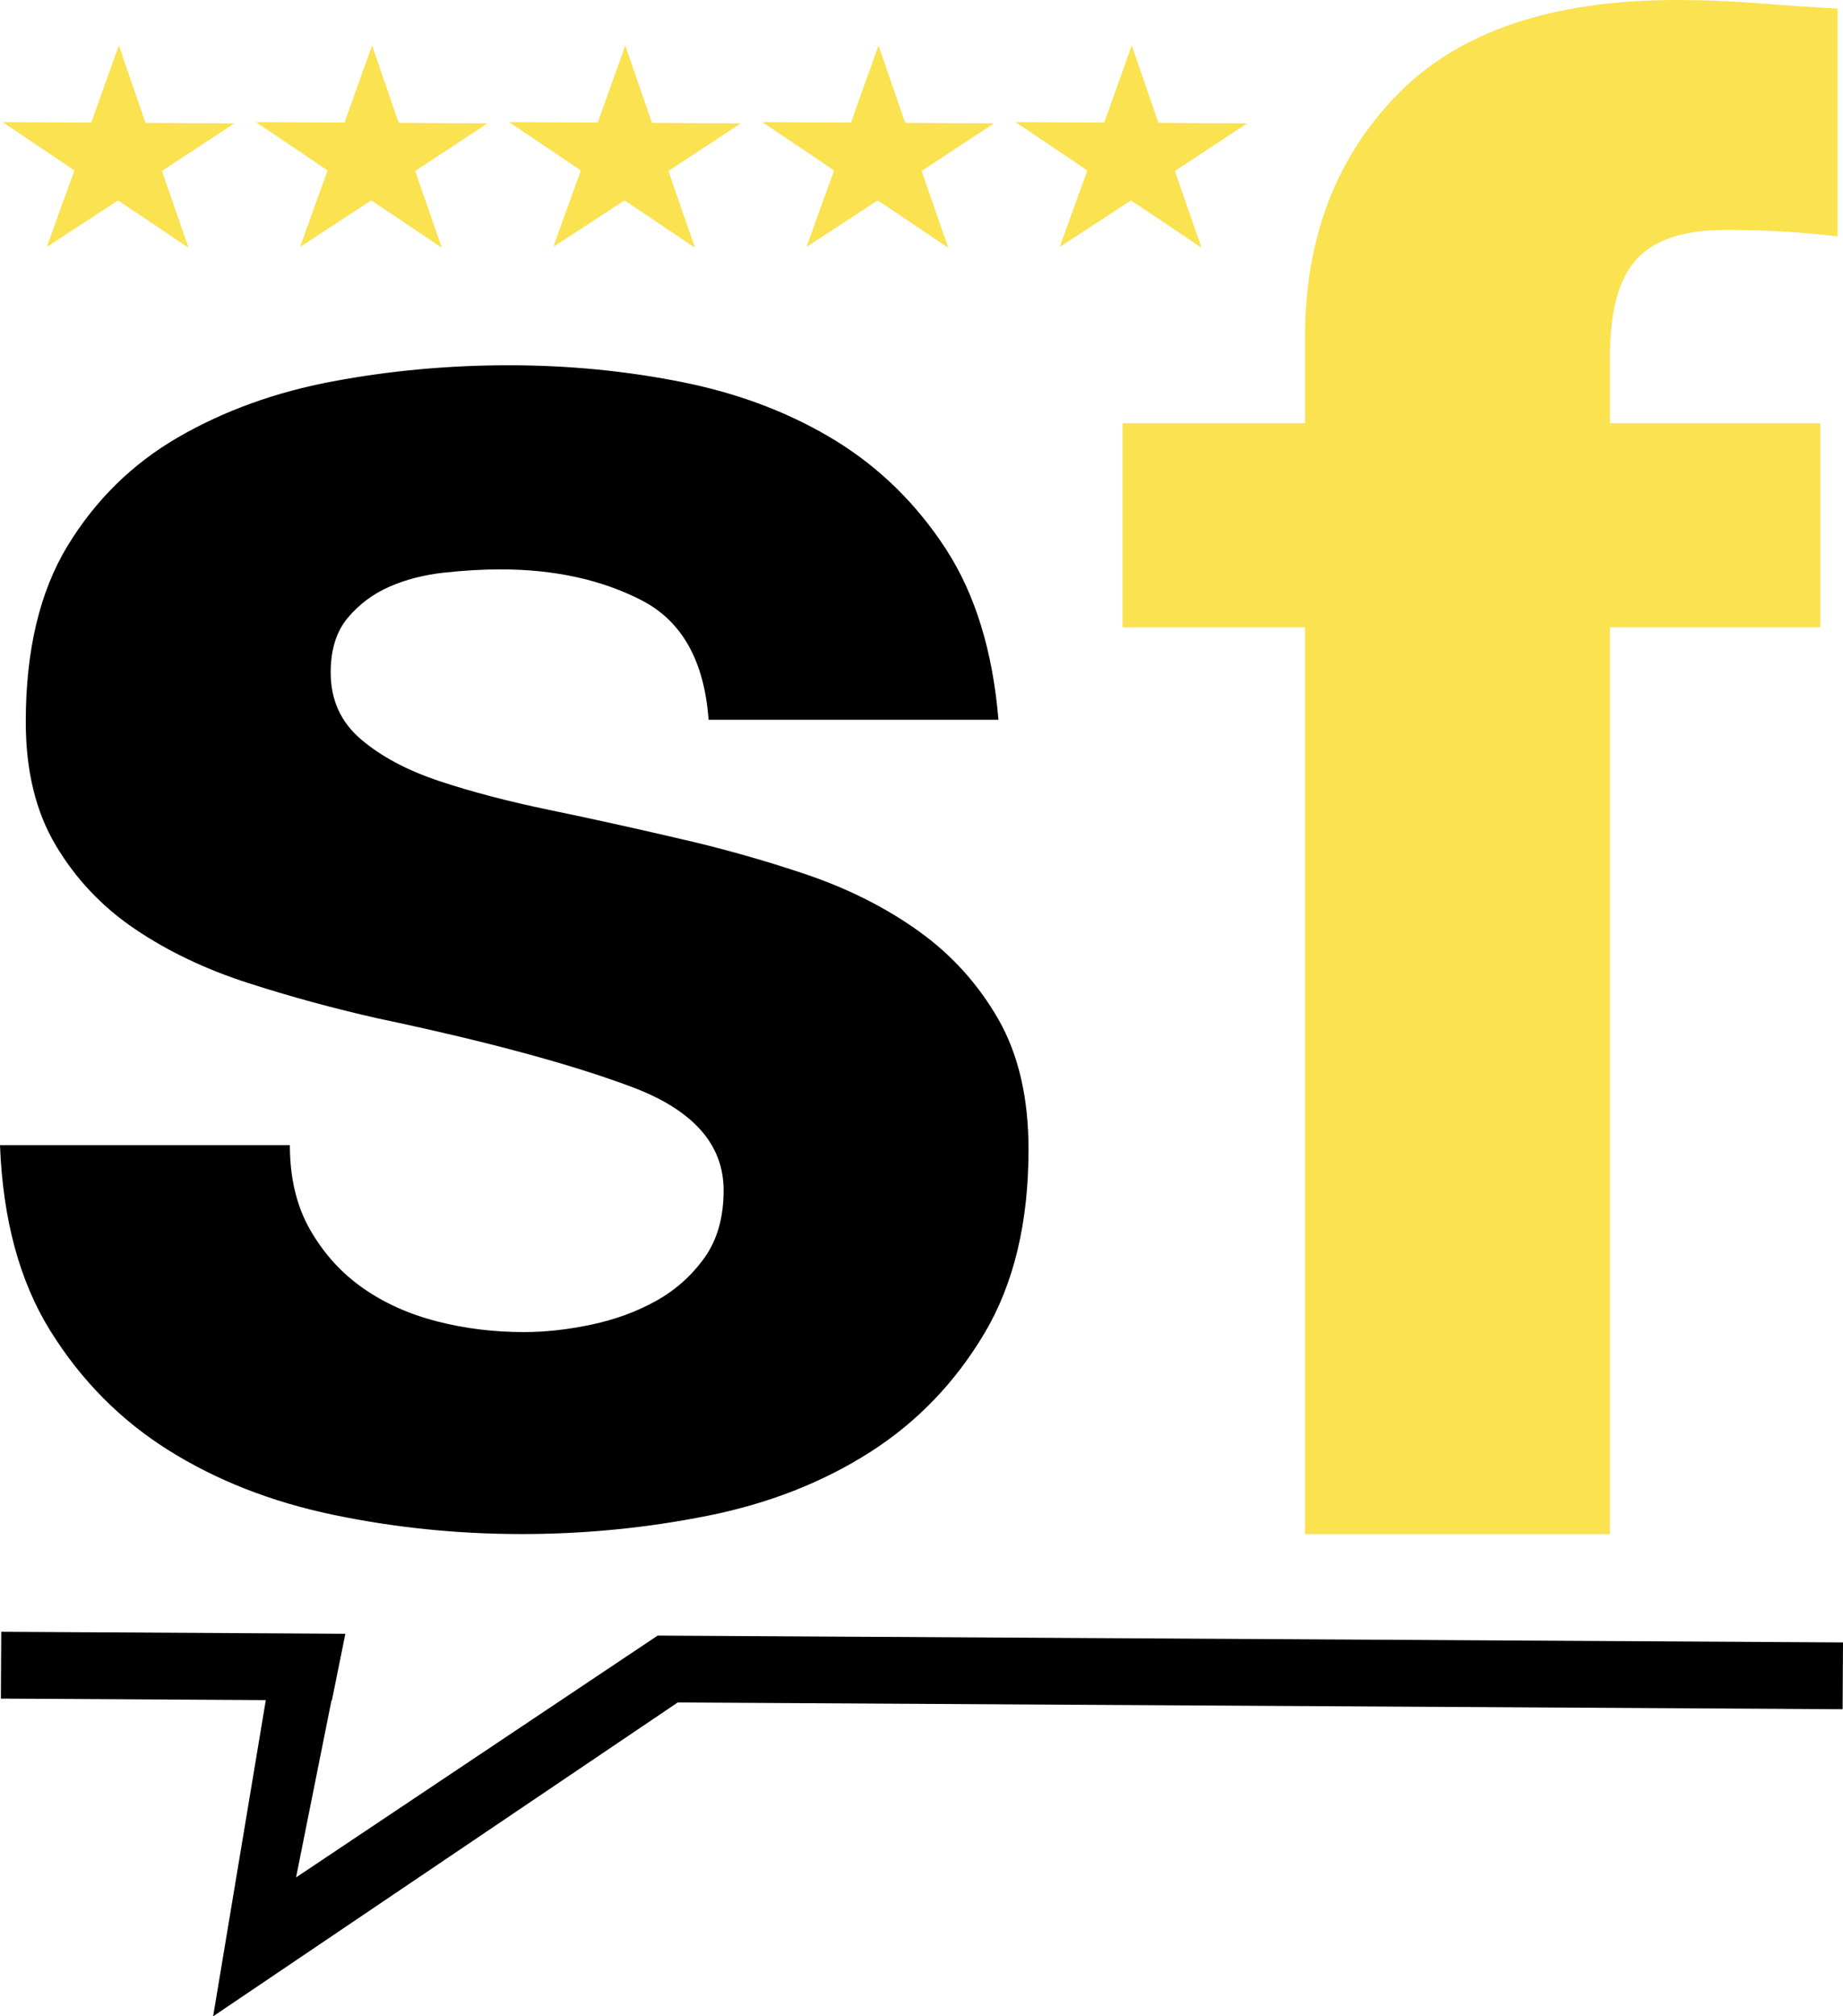
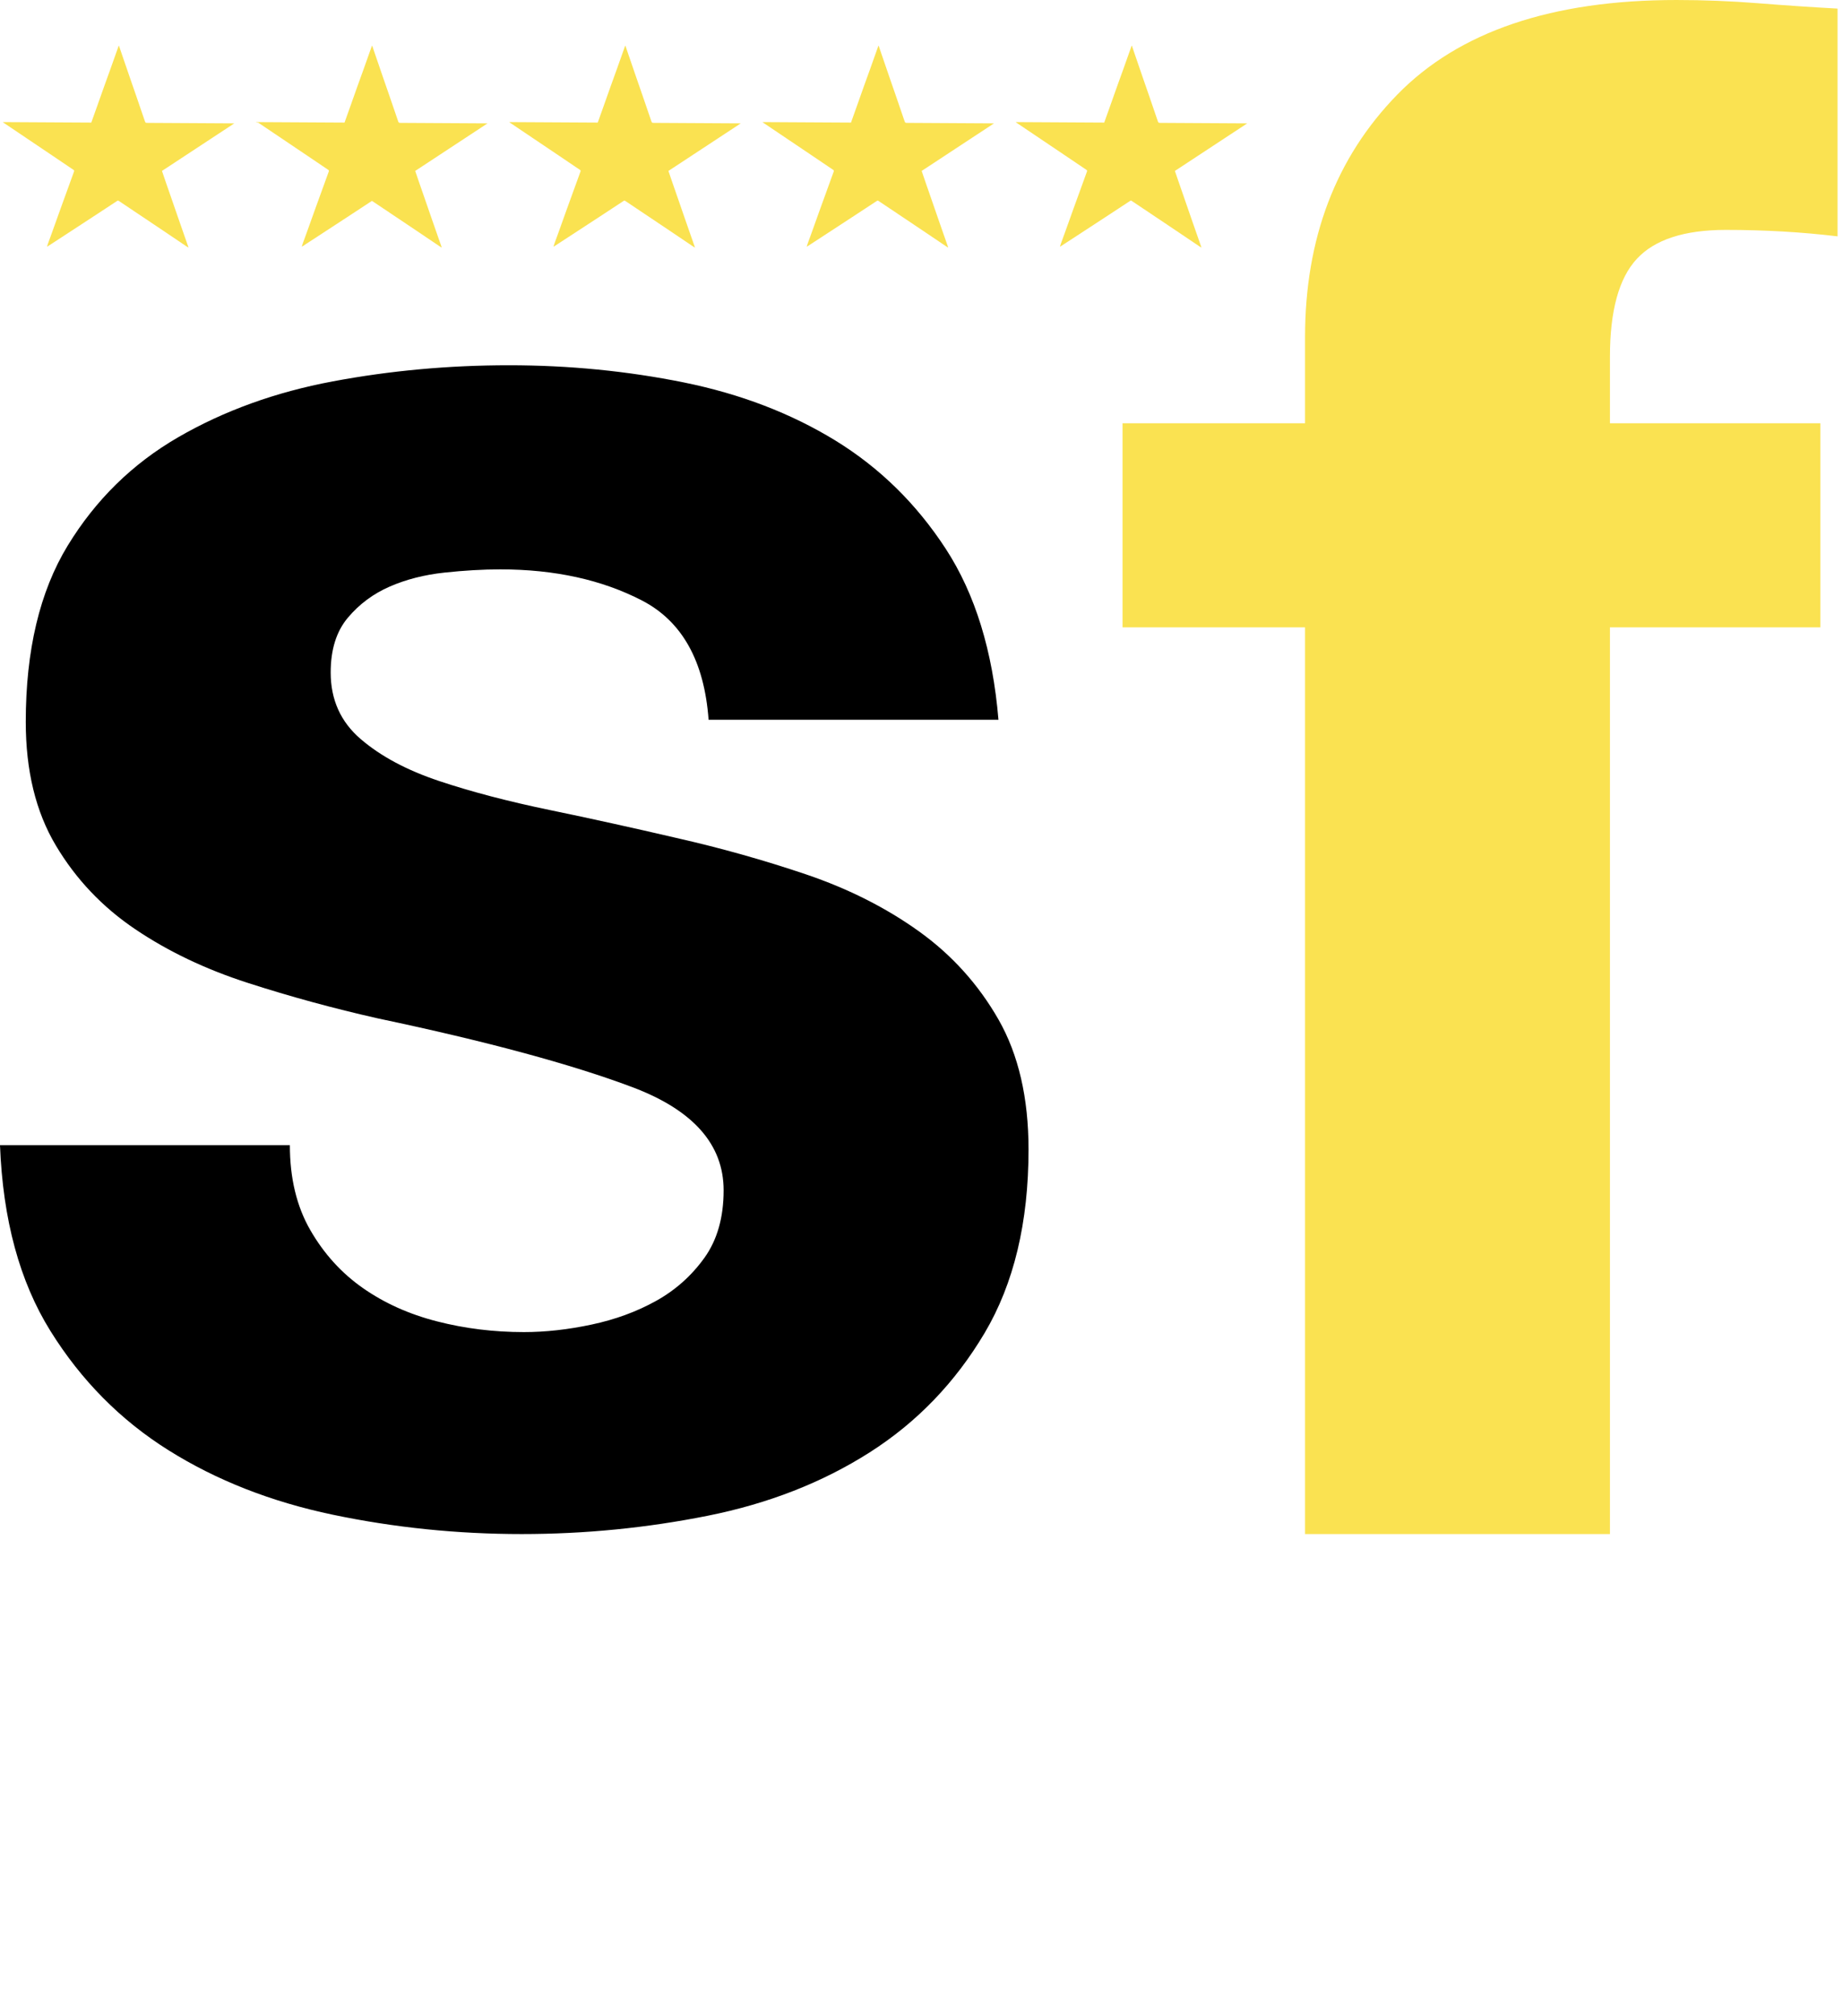
<svg xmlns="http://www.w3.org/2000/svg" version="1.1" id="Layer_1" x="0px" y="0px" style="enable-background:new 0 0 3000 3000;" xml:space="preserve" viewBox="800.72 958.91 1135.04 1241.02">
  <style type="text/css">
	.st0{fill:#FAE251;}
</style>
-   <polygon points="1935.76,1969.81 1278.46,1966.02 1205.76,1965.6 1144.78,2006.35 1144.78,2006.35 983.05,2114.44 1004.86,2005.54   1005.11,2005.54 1013.42,1964.49 1013.09,1964.49 971.27,1964.24 801.49,1963.26 801.26,2004.37 964.42,2005.31 931.98,2199.93   1218.09,2006.77 1935.52,2010.92 " />
  <path d="M991.81,1715.99c8.37,14.54,19.17,26.45,32.4,35.7c13.22,9.26,28.43,16.1,45.62,20.5c17.19,4.42,35.05,6.61,53.56,6.61  c13.22,0,27.11-1.53,41.66-4.63c14.55-3.08,27.77-7.93,39.67-14.54c11.9-6.61,21.82-15.42,29.76-26.45  c7.93-11.01,11.9-24.9,11.9-41.66c0-28.2-18.74-49.36-56.2-63.47c-37.48-14.09-89.72-28.21-156.7-42.32  c-27.34-6.16-54.01-13.43-80.01-21.82c-26.01-8.37-49.16-19.38-69.43-33.06c-20.29-13.66-36.59-30.85-48.93-51.57  c-12.36-20.71-18.52-46.06-18.52-76.04c0-44.07,8.6-80.21,25.79-108.44c17.19-28.2,39.88-50.46,68.1-66.78  c28.2-16.3,59.94-27.77,95.21-34.38c35.25-6.61,71.41-9.92,108.43-9.92c37.03,0,72.94,3.54,107.78,10.58  c34.82,7.07,65.89,18.97,93.23,35.7c27.32,16.76,50.03,39.01,68.11,66.78c18.06,27.77,28.87,62.82,32.4,105.13h-178.52  c-2.64-36.14-16.33-60.6-40.99-73.39c-24.69-12.77-53.78-19.17-87.28-19.17c-10.58,0-22.05,0.66-34.38,1.98  c-12.36,1.32-23.6,4.2-33.72,8.6c-10.15,4.42-18.74,10.8-25.79,19.17c-7.07,8.39-10.58,19.63-10.58,33.72  c0,16.76,6.16,30.42,18.51,41c12.34,10.58,28.43,19.17,48.27,25.79s42.52,12.56,68.1,17.85c25.56,5.29,51.57,11.03,78.02,17.19  c27.32,6.18,53.99,13.68,80.01,22.48c25.99,8.82,49.14,20.5,69.43,35.04c20.27,14.55,36.57,32.63,48.93,54.22  c12.34,21.61,18.51,48.27,18.51,80.01c0,44.96-9.05,82.65-27.11,113.06c-18.08,30.42-41.66,54.88-70.75,73.39  c-29.09,18.52-62.38,31.53-99.84,39.01c-37.48,7.48-75.6,11.24-114.39,11.24c-39.67,0-78.47-3.97-116.37-11.9  c-37.92-7.94-71.64-21.16-101.17-39.67c-29.55-18.51-53.78-42.98-72.73-73.39c-18.97-30.42-29.32-68.54-31.08-114.39h178.52  C979.24,1684.04,983.42,1701.44,991.81,1715.99z" />
  <path class="st0" d="M1492.05,1345.05v-125.63h112.4v-52.89c0-60.83,18.95-110.63,56.86-149.43  c37.89-38.79,95.21-58.19,171.91-58.19c16.74,0,33.49,0.66,50.25,1.99c16.74,1.32,33.06,2.44,48.93,3.3v140.18  c-22.05-2.65-44.96-3.97-68.76-3.97c-25.58,0-43.87,5.95-54.88,17.85c-11.03,11.9-16.53,31.97-16.53,60.17v40.99h129.6v125.63  h-129.6v558.05h-187.78v-558.05H1492.05z" />
  <g>
    <path class="st0" d="M802.41,1034.05c18.22,0.11,36.35,0.21,54.53,0.31c0.92-2.56,1.83-5.09,2.73-7.63   c1.8-5.05,3.58-10.1,5.38-15.15c1.18-3.31,2.4-6.61,3.58-9.92c1.72-4.8,3.42-9.61,5.13-14.42c0.03-0.08,0.1-0.14,0.19-0.28   c0.67,1.98,1.32,3.91,1.99,5.84c1.73,5.03,3.45,10.06,5.18,15.08c1.15,3.34,2.33,6.68,3.48,10.03c1.74,5.07,3.46,10.14,5.21,15.21   c0.49,1.42,0.51,1.41,2.06,1.42c17.4,0.1,34.79,0.2,52.19,0.3c0.24,0,0.48,0,0.94,0.01c-14.95,9.83-29.74,19.55-44.53,29.27   c0.78,2.28,1.54,4.52,2.31,6.77c0.73,2.13,1.49,4.25,2.22,6.38c1.75,5.06,3.5,10.13,5.26,15.19c1.24,3.58,2.5,7.17,3.75,10.75   c0.88,2.53,1.78,5.06,2.66,7.59c0.03,0.1,0.04,0.2,0.09,0.49c-0.65-0.41-1.18-0.73-1.7-1.08c-4.73-3.18-9.44-6.37-14.17-9.55   c-5.16-3.46-10.32-6.91-15.48-10.37c-3.86-2.58-7.72-5.16-11.58-7.74c-0.34-0.23-0.55-0.25-0.93,0.01   c-5.07,3.35-10.17,6.68-15.26,10.01c-5.45,3.56-10.91,7.12-16.36,10.68c-3.8,2.48-7.6,4.95-11.4,7.42c-0.01,0.01-0.04,0-0.18-0.02   c0.19-0.63,0.36-1.25,0.58-1.85c0.78-2.18,1.59-4.35,2.38-6.53c1.8-5,3.58-10.01,5.38-15.01c1.04-2.89,2.09-5.76,3.14-8.65   c1.7-4.7,3.4-9.39,5.11-14.08c0.18-0.51,0.13-0.77-0.35-1.1c-4.11-2.75-8.19-5.54-12.29-8.3c-10.25-6.9-20.51-13.8-30.76-20.7   C802.72,1034.34,802.6,1034.22,802.41,1034.05z" />
-     <path class="st0" d="M958.37,1034.05c18.22,0.11,36.35,0.21,54.53,0.31c0.92-2.56,1.83-5.09,2.73-7.63   c1.8-5.05,3.58-10.1,5.38-15.15c1.18-3.31,2.4-6.61,3.58-9.92c1.72-4.8,3.42-9.61,5.13-14.42c0.03-0.08,0.1-0.14,0.19-0.28   c0.67,1.98,1.32,3.91,1.99,5.84c1.73,5.03,3.45,10.06,5.18,15.08c1.15,3.34,2.33,6.68,3.48,10.03c1.74,5.07,3.46,10.14,5.21,15.21   c0.49,1.42,0.51,1.41,2.06,1.42c17.4,0.1,34.79,0.2,52.19,0.3c0.24,0,0.48,0,0.94,0.01c-14.95,9.83-29.74,19.55-44.53,29.27   c0.78,2.28,1.54,4.52,2.31,6.77c0.73,2.13,1.49,4.25,2.22,6.38c1.75,5.06,3.5,10.13,5.26,15.19c1.24,3.58,2.5,7.17,3.75,10.75   c0.88,2.53,1.78,5.06,2.66,7.59c0.03,0.1,0.04,0.2,0.09,0.49c-0.65-0.41-1.18-0.73-1.7-1.08c-4.73-3.18-9.44-6.37-14.17-9.55   c-5.16-3.46-10.32-6.91-15.48-10.37c-3.86-2.58-7.72-5.16-11.58-7.74c-0.34-0.23-0.55-0.25-0.93,0.01   c-5.07,3.35-10.17,6.68-15.26,10.01c-5.45,3.56-10.91,7.12-16.36,10.68c-3.8,2.48-7.6,4.95-11.4,7.42c-0.01,0.01-0.04,0-0.18-0.02   c0.19-0.63,0.36-1.25,0.58-1.85c0.78-2.18,1.59-4.35,2.38-6.53c1.8-5,3.58-10.01,5.38-15.01c1.04-2.89,2.09-5.76,3.14-8.65   c1.7-4.7,3.4-9.39,5.11-14.08c0.18-0.51,0.13-0.77-0.35-1.1c-4.11-2.75-8.19-5.54-12.29-8.3c-10.25-6.9-20.51-13.8-30.76-20.7   C958.68,1034.34,958.56,1034.22,958.37,1034.05z" />
+     <path class="st0" d="M958.37,1034.05c18.22,0.11,36.35,0.21,54.53,0.31c0.92-2.56,1.83-5.09,2.73-7.63   c1.8-5.05,3.58-10.1,5.38-15.15c1.18-3.31,2.4-6.61,3.58-9.92c1.72-4.8,3.42-9.61,5.13-14.42c0.03-0.08,0.1-0.14,0.19-0.28   c0.67,1.98,1.32,3.91,1.99,5.84c1.73,5.03,3.45,10.06,5.18,15.08c1.15,3.34,2.33,6.68,3.48,10.03c1.74,5.07,3.46,10.14,5.21,15.21   c0.49,1.42,0.51,1.41,2.06,1.42c17.4,0.1,34.79,0.2,52.19,0.3c0.24,0,0.48,0,0.94,0.01c-14.95,9.83-29.74,19.55-44.53,29.27   c0.78,2.28,1.54,4.52,2.31,6.77c0.73,2.13,1.49,4.25,2.22,6.38c1.75,5.06,3.5,10.13,5.26,15.19c1.24,3.58,2.5,7.17,3.75,10.75   c0.88,2.53,1.78,5.06,2.66,7.59c0.03,0.1,0.04,0.2,0.09,0.49c-0.65-0.41-1.18-0.73-1.7-1.08c-4.73-3.18-9.44-6.37-14.17-9.55   c-5.16-3.46-10.32-6.91-15.48-10.37c-3.86-2.58-7.72-5.16-11.58-7.74c-5.07,3.35-10.17,6.68-15.26,10.01c-5.45,3.56-10.91,7.12-16.36,10.68c-3.8,2.48-7.6,4.95-11.4,7.42c-0.01,0.01-0.04,0-0.18-0.02   c0.19-0.63,0.36-1.25,0.58-1.85c0.78-2.18,1.59-4.35,2.38-6.53c1.8-5,3.58-10.01,5.38-15.01c1.04-2.89,2.09-5.76,3.14-8.65   c1.7-4.7,3.4-9.39,5.11-14.08c0.18-0.51,0.13-0.77-0.35-1.1c-4.11-2.75-8.19-5.54-12.29-8.3c-10.25-6.9-20.51-13.8-30.76-20.7   C958.68,1034.34,958.56,1034.22,958.37,1034.05z" />
    <path class="st0" d="M1114.32,1034.05c18.22,0.11,36.35,0.21,54.53,0.31c0.92-2.56,1.83-5.09,2.73-7.63   c1.8-5.05,3.58-10.1,5.38-15.15c1.18-3.31,2.4-6.61,3.58-9.92c1.72-4.8,3.42-9.61,5.13-14.42c0.03-0.08,0.1-0.14,0.19-0.28   c0.67,1.98,1.32,3.91,1.99,5.84c1.73,5.03,3.45,10.06,5.18,15.08c1.15,3.34,2.33,6.68,3.48,10.03c1.74,5.07,3.46,10.14,5.21,15.21   c0.49,1.42,0.51,1.41,2.06,1.42c17.4,0.1,34.79,0.2,52.19,0.3c0.24,0,0.48,0,0.94,0.01c-14.95,9.83-29.74,19.55-44.53,29.27   c0.78,2.28,1.54,4.52,2.31,6.77c0.73,2.13,1.49,4.25,2.22,6.38c1.75,5.06,3.5,10.13,5.26,15.19c1.24,3.58,2.5,7.17,3.75,10.75   c0.88,2.53,1.78,5.06,2.66,7.59c0.03,0.1,0.04,0.2,0.09,0.49c-0.65-0.41-1.18-0.73-1.7-1.08c-4.73-3.18-9.44-6.37-14.17-9.55   c-5.16-3.46-10.32-6.91-15.48-10.37c-3.86-2.58-7.72-5.16-11.58-7.74c-0.34-0.23-0.55-0.25-0.93,0.01   c-5.07,3.35-10.17,6.68-15.26,10.01c-5.45,3.56-10.91,7.12-16.36,10.68c-3.8,2.48-7.6,4.95-11.4,7.42c-0.01,0.01-0.04,0-0.18-0.02   c0.19-0.63,0.36-1.25,0.58-1.85c0.78-2.18,1.59-4.35,2.38-6.53c1.8-5,3.58-10.01,5.38-15.01c1.04-2.89,2.09-5.76,3.14-8.65   c1.7-4.7,3.4-9.39,5.11-14.08c0.18-0.51,0.13-0.77-0.35-1.1c-4.11-2.75-8.19-5.54-12.29-8.3c-10.25-6.9-20.51-13.8-30.76-20.7   C1114.64,1034.34,1114.52,1034.22,1114.32,1034.05z" />
    <path class="st0" d="M1270.28,1034.05c18.22,0.11,36.35,0.21,54.53,0.31c0.92-2.56,1.83-5.09,2.73-7.63   c1.8-5.05,3.58-10.1,5.38-15.15c1.18-3.31,2.4-6.61,3.58-9.92c1.72-4.8,3.42-9.61,5.13-14.42c0.03-0.08,0.1-0.14,0.19-0.28   c0.67,1.98,1.32,3.91,1.99,5.84c1.73,5.03,3.45,10.06,5.18,15.08c1.15,3.34,2.33,6.68,3.48,10.03c1.74,5.07,3.46,10.14,5.21,15.21   c0.49,1.42,0.51,1.41,2.06,1.42c17.4,0.1,34.79,0.2,52.19,0.3c0.24,0,0.48,0,0.94,0.01c-14.95,9.83-29.74,19.55-44.53,29.27   c0.78,2.28,1.54,4.52,2.31,6.77c0.73,2.13,1.49,4.25,2.22,6.38c1.75,5.06,3.5,10.13,5.26,15.19c1.24,3.58,2.5,7.17,3.75,10.75   c0.88,2.53,1.78,5.06,2.66,7.59c0.03,0.1,0.04,0.2,0.09,0.49c-0.65-0.41-1.18-0.73-1.7-1.08c-4.73-3.18-9.44-6.37-14.17-9.55   c-5.16-3.46-10.32-6.91-15.48-10.37c-3.86-2.58-7.72-5.16-11.58-7.74c-0.34-0.23-0.55-0.25-0.93,0.01   c-5.07,3.35-10.17,6.68-15.26,10.01c-5.45,3.56-10.91,7.12-16.36,10.68c-3.8,2.48-7.6,4.95-11.4,7.42c-0.01,0.01-0.04,0-0.18-0.02   c0.19-0.63,0.36-1.25,0.58-1.85c0.78-2.18,1.59-4.35,2.38-6.53c1.8-5,3.58-10.01,5.38-15.01c1.04-2.89,2.09-5.76,3.14-8.65   c1.7-4.7,3.4-9.39,5.11-14.08c0.18-0.51,0.13-0.77-0.35-1.1c-4.11-2.75-8.19-5.54-12.29-8.3c-10.25-6.9-20.51-13.8-30.76-20.7   C1270.59,1034.34,1270.48,1034.22,1270.28,1034.05z" />
    <path class="st0" d="M1426.24,1034.05c18.22,0.11,36.35,0.21,54.53,0.31c0.92-2.56,1.83-5.09,2.73-7.63   c1.8-5.05,3.58-10.1,5.38-15.15c1.18-3.31,2.4-6.61,3.58-9.92c1.72-4.8,3.42-9.61,5.13-14.42c0.03-0.08,0.1-0.14,0.19-0.28   c0.67,1.98,1.32,3.91,1.99,5.84c1.73,5.03,3.45,10.06,5.18,15.08c1.15,3.34,2.33,6.68,3.48,10.03c1.74,5.07,3.46,10.14,5.21,15.21   c0.49,1.42,0.51,1.41,2.06,1.42c17.4,0.1,34.79,0.2,52.19,0.3c0.24,0,0.48,0,0.94,0.01c-14.95,9.83-29.74,19.55-44.53,29.27   c0.78,2.28,1.54,4.52,2.31,6.77c0.73,2.13,1.49,4.25,2.22,6.38c1.75,5.06,3.5,10.13,5.26,15.19c1.24,3.58,2.5,7.17,3.75,10.75   c0.88,2.53,1.78,5.06,2.66,7.59c0.03,0.1,0.04,0.2,0.09,0.49c-0.65-0.41-1.18-0.73-1.7-1.08c-4.73-3.18-9.44-6.37-14.17-9.55   c-5.16-3.46-10.32-6.91-15.48-10.37c-3.86-2.58-7.72-5.16-11.58-7.74c-0.34-0.23-0.55-0.25-0.93,0.01   c-5.07,3.35-10.17,6.68-15.26,10.01c-5.45,3.56-10.91,7.12-16.36,10.68c-3.8,2.48-7.6,4.95-11.4,7.42c-0.01,0.01-0.04,0-0.18-0.02   c0.19-0.63,0.36-1.25,0.58-1.85c0.78-2.18,1.59-4.35,2.38-6.53c1.8-5,3.58-10.01,5.38-15.01c1.04-2.89,2.09-5.76,3.14-8.65   c1.7-4.7,3.4-9.39,5.11-14.08c0.18-0.51,0.13-0.77-0.35-1.1c-4.11-2.75-8.19-5.54-12.29-8.3c-10.25-6.9-20.51-13.8-30.76-20.7   C1426.55,1034.34,1426.44,1034.22,1426.24,1034.05z" />
  </g>
</svg>